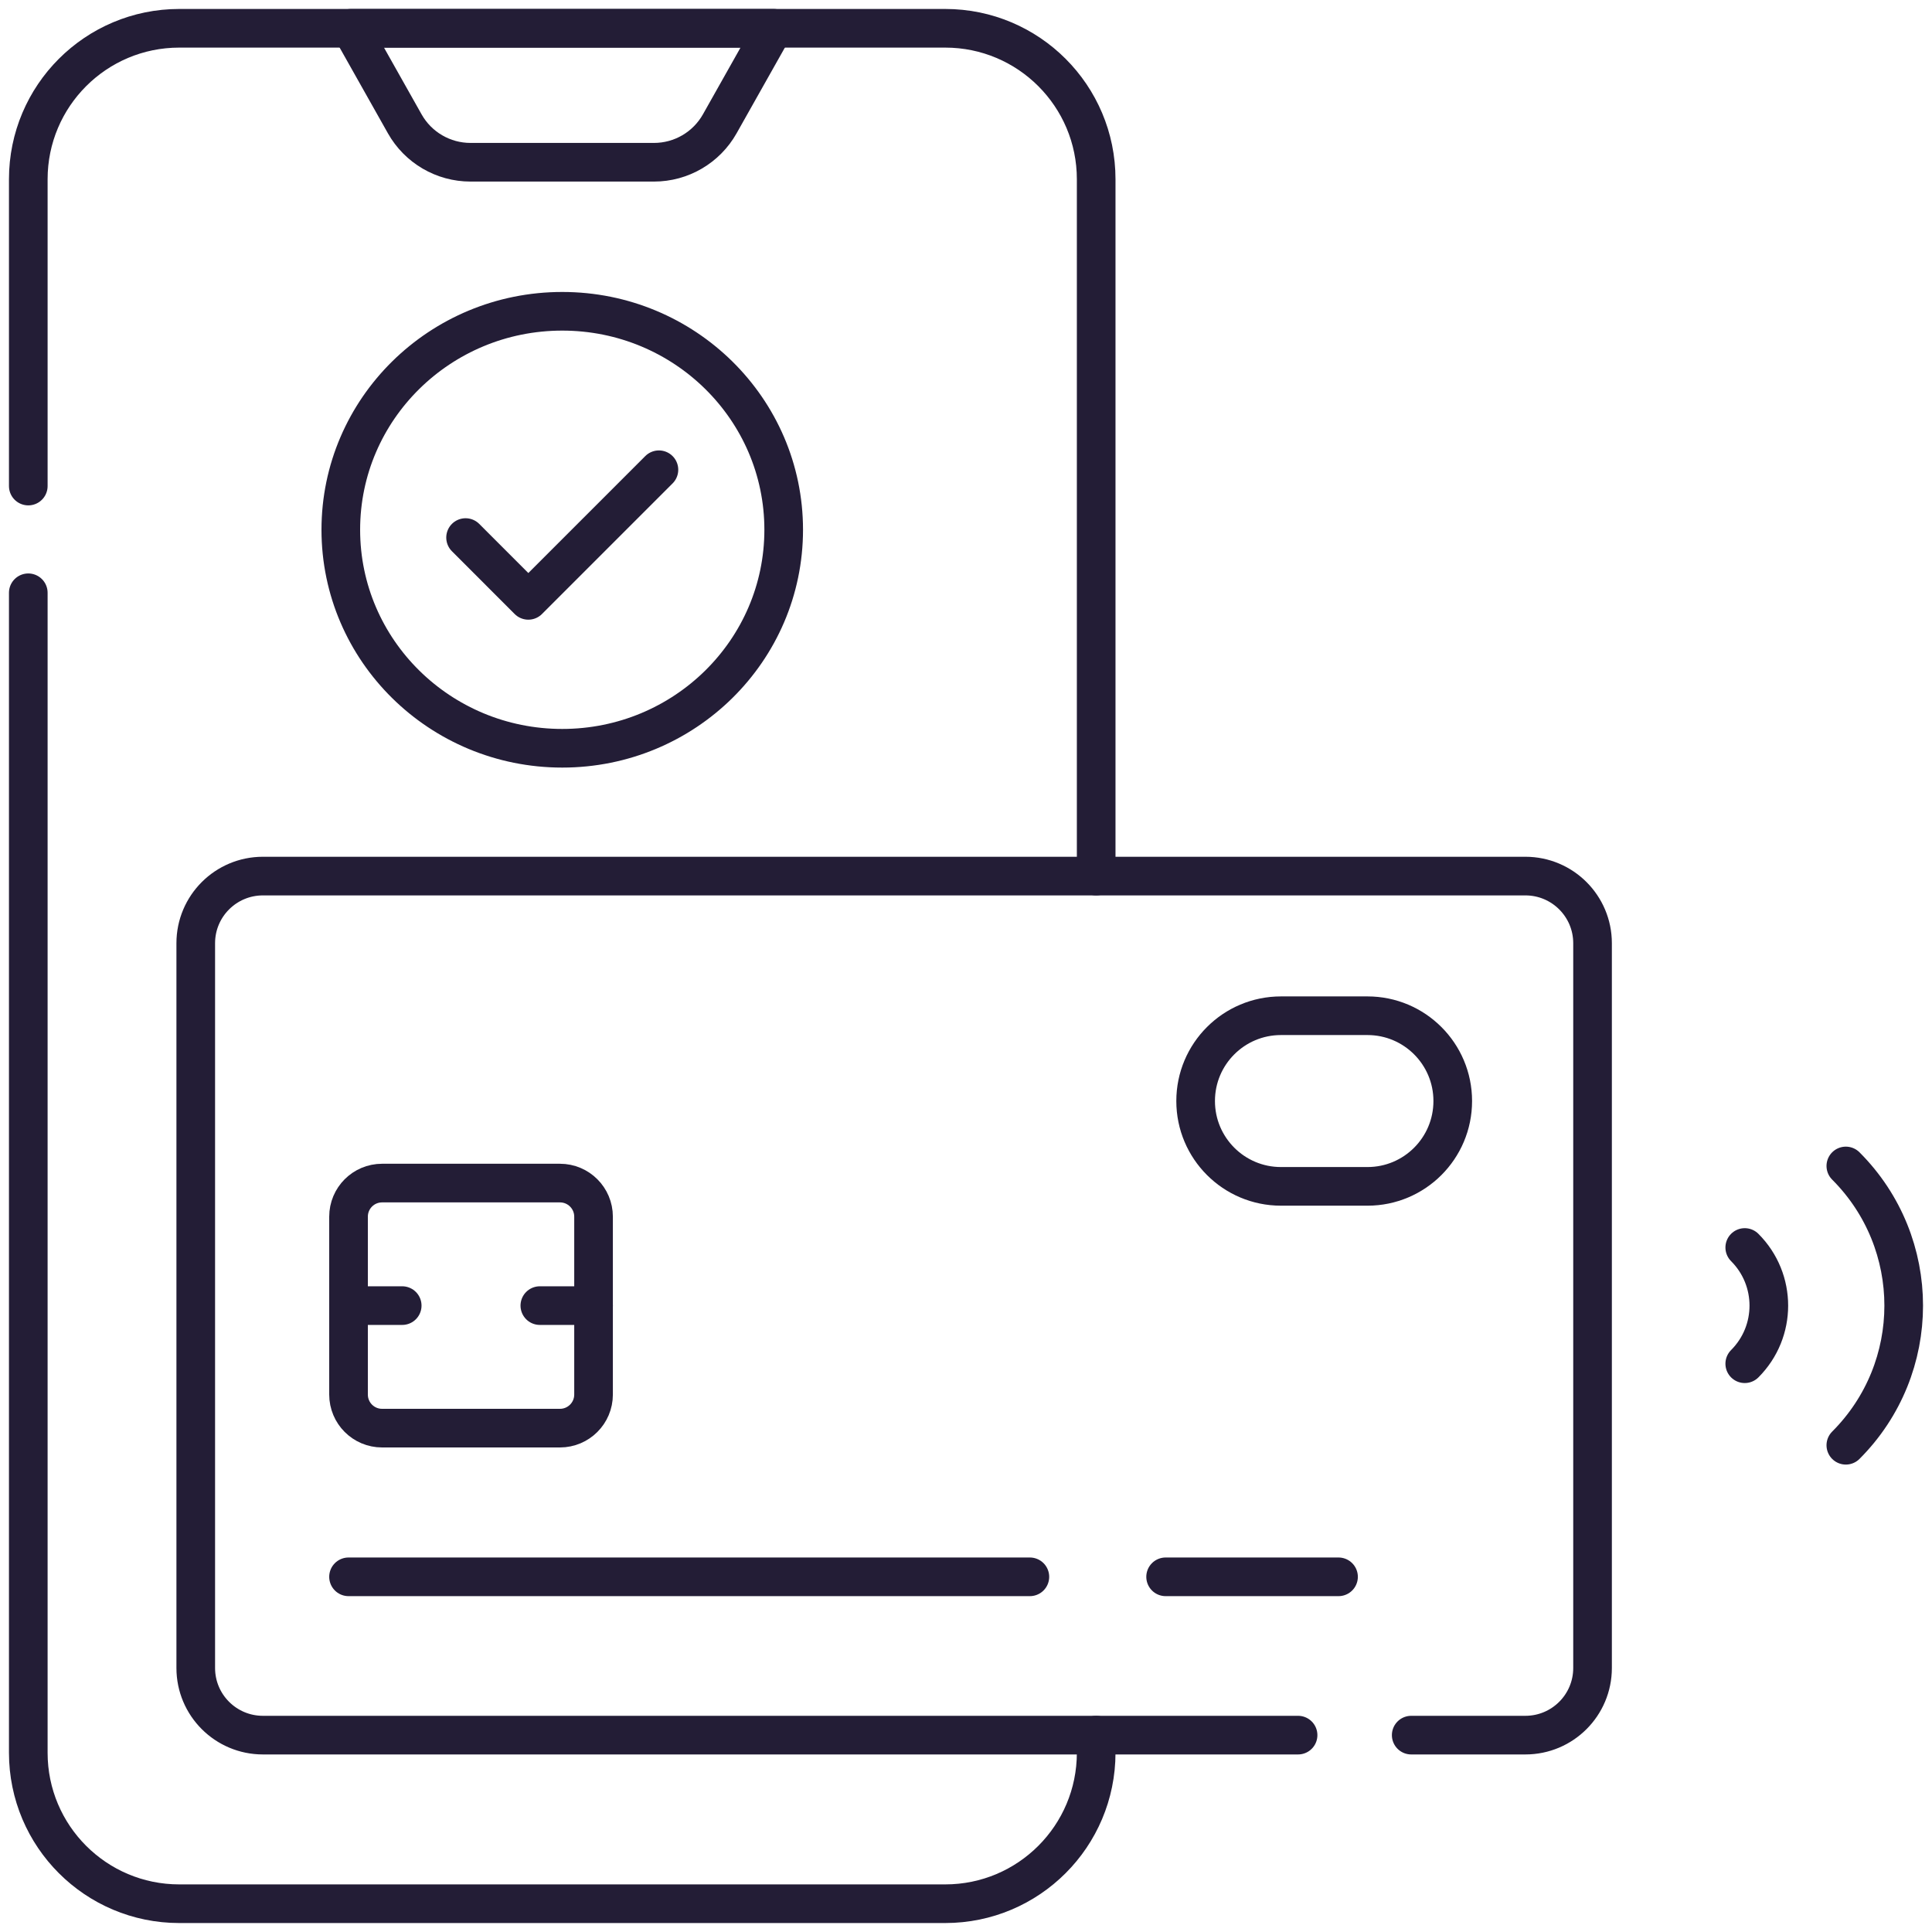
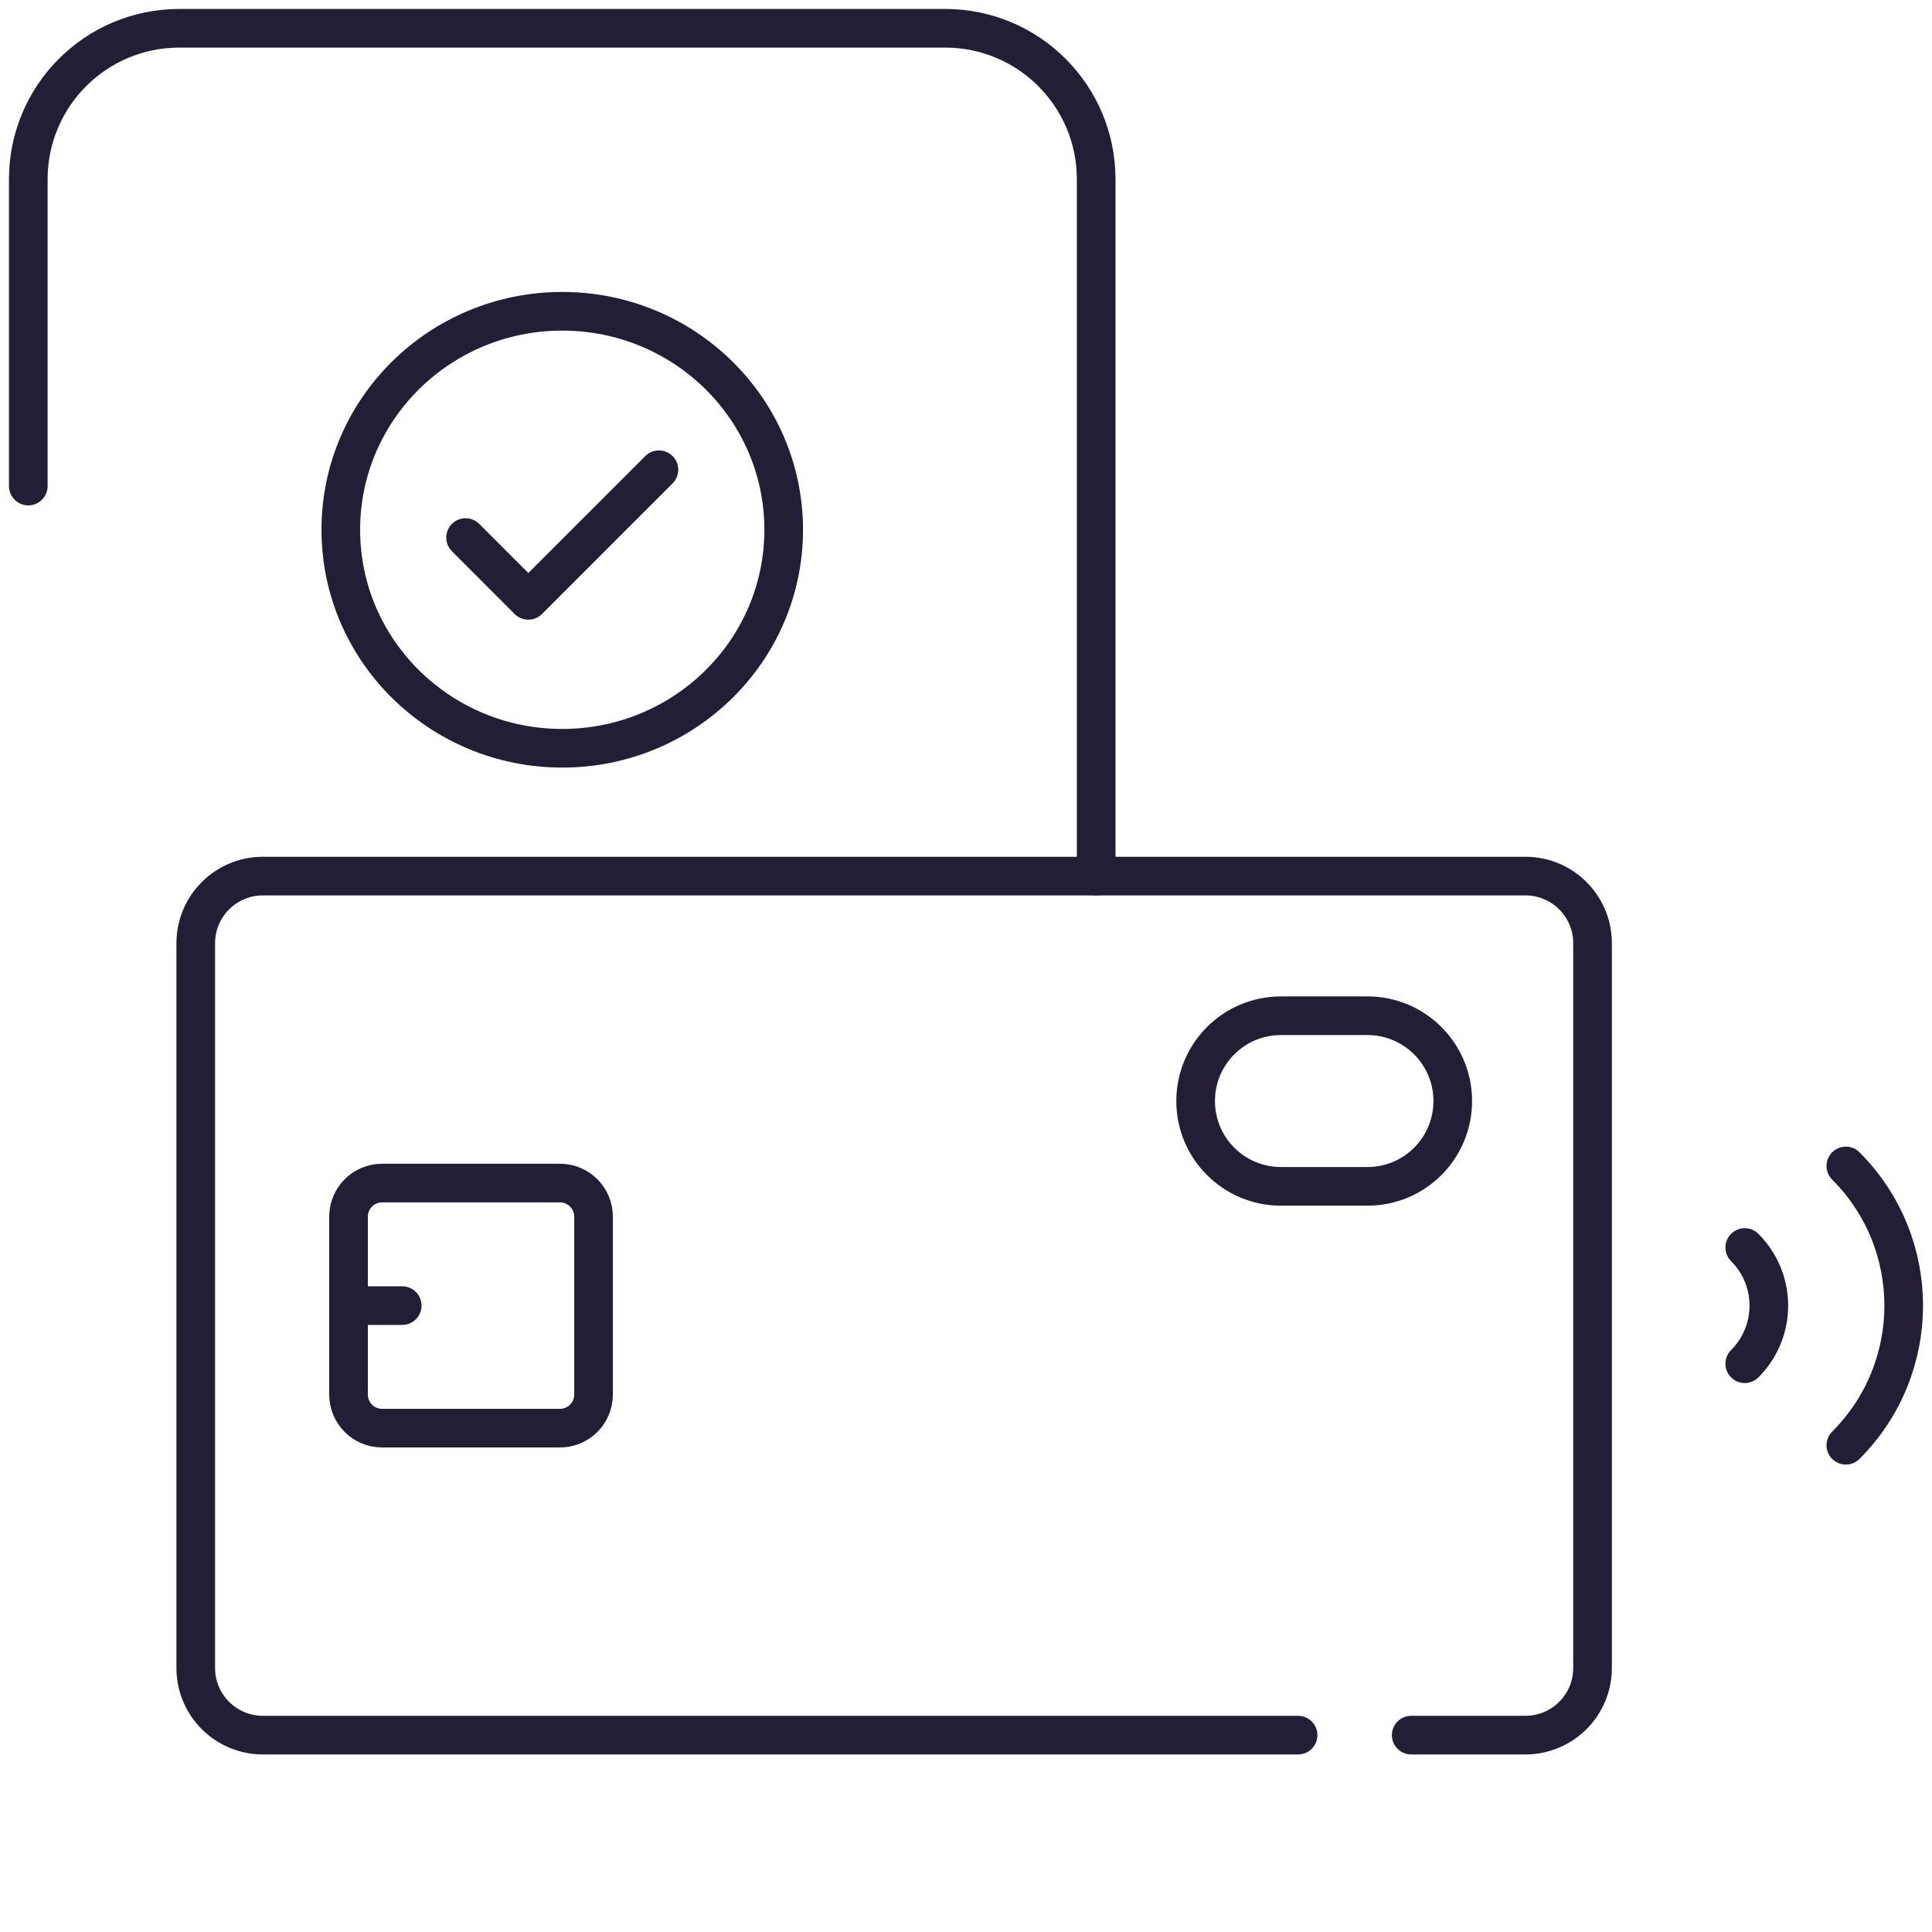
<svg xmlns="http://www.w3.org/2000/svg" width="50" height="50" viewBox="0 0 50 50" fill="none">
  <g clip-path="url(#clip0_2228_18196)">
    <path d="M0.732 12.579V4.639C0.732 2.481 2.481 0.732 4.639 0.732H24.463C26.62 0.732 28.369 2.481 28.369 4.639V22.673" stroke="#231D36" stroke-miterlimit="10" stroke-linecap="round" stroke-linejoin="round" />
-     <path d="M28.369 44.905V45.361C28.369 47.519 26.62 49.268 24.463 49.268H4.639C2.481 49.268 0.732 47.519 0.732 45.361V15.341" stroke="#231D36" stroke-miterlimit="10" stroke-linecap="round" stroke-linejoin="round" />
-     <path d="M16.925 4.199H12.177C11.471 4.199 10.821 3.819 10.475 3.205L9.082 0.732H20.02L18.627 3.205C18.281 3.819 17.63 4.199 16.925 4.199Z" stroke="#231D36" stroke-miterlimit="10" stroke-linecap="round" stroke-linejoin="round" />
    <path d="M45.154 35.293C45.985 34.462 45.985 33.117 45.154 32.285" stroke="#231D36" stroke-miterlimit="10" stroke-linecap="round" stroke-linejoin="round" />
    <path d="M47.77 37.403C49.767 35.405 49.767 32.173 47.77 30.175" stroke="#231D36" stroke-miterlimit="10" stroke-linecap="round" stroke-linejoin="round" />
    <path d="M36.522 44.905H39.477C40.437 44.905 41.215 44.127 41.215 43.168V24.41C41.215 23.451 40.437 22.673 39.477 22.673H6.804C5.844 22.673 5.066 23.451 5.066 24.41V43.168C5.066 44.127 5.844 44.905 6.804 44.905H33.594" stroke="#231D36" stroke-miterlimit="10" stroke-linecap="round" stroke-linejoin="round" />
    <path d="M15.361 31.487V36.091C15.361 36.571 14.972 36.96 14.492 36.96H9.888C9.408 36.96 9.02 36.571 9.02 36.091V31.487C9.02 31.007 9.408 30.618 9.888 30.618H14.492C14.972 30.618 15.361 31.007 15.361 31.487Z" stroke="#231D36" stroke-miterlimit="10" stroke-linecap="round" stroke-linejoin="round" />
    <path d="M9.02 33.789H10.409" stroke="#231D36" stroke-miterlimit="10" stroke-linecap="round" stroke-linejoin="round" />
-     <path d="M13.971 33.789H15.361" stroke="#231D36" stroke-miterlimit="10" stroke-linecap="round" stroke-linejoin="round" />
    <path d="M37.597 28.495V28.494C37.597 27.275 36.609 26.287 35.39 26.287H33.151C31.932 26.287 30.943 27.275 30.943 28.494V28.495C30.943 29.714 31.932 30.703 33.151 30.703H35.39C36.609 30.703 37.597 29.715 37.597 28.495Z" stroke="#231D36" stroke-miterlimit="10" stroke-linecap="round" stroke-linejoin="round" />
-     <path d="M9.02 40.808H26.653" stroke="#231D36" stroke-miterlimit="10" stroke-linecap="round" stroke-linejoin="round" />
-     <path d="M30.166 40.808H34.641" stroke="#231D36" stroke-miterlimit="10" stroke-linecap="round" stroke-linejoin="round" />
    <path d="M14.551 19.365C17.716 19.365 20.282 16.833 20.282 13.71C20.282 10.587 17.716 8.056 14.551 8.056C11.386 8.056 8.82 10.587 8.82 13.71C8.82 16.833 11.386 19.365 14.551 19.365Z" stroke="#231D36" stroke-miterlimit="10" stroke-linecap="round" stroke-linejoin="round" />
    <path d="M12.049 13.912L13.673 15.537L17.053 12.157" stroke="#231D36" stroke-miterlimit="10" stroke-linecap="round" stroke-linejoin="round" />
  </g>
  <defs>
    <clipPath id="clip0_2228_18196">
      <rect width="50" height="50" fill="white" />
    </clipPath>
  </defs>
</svg>